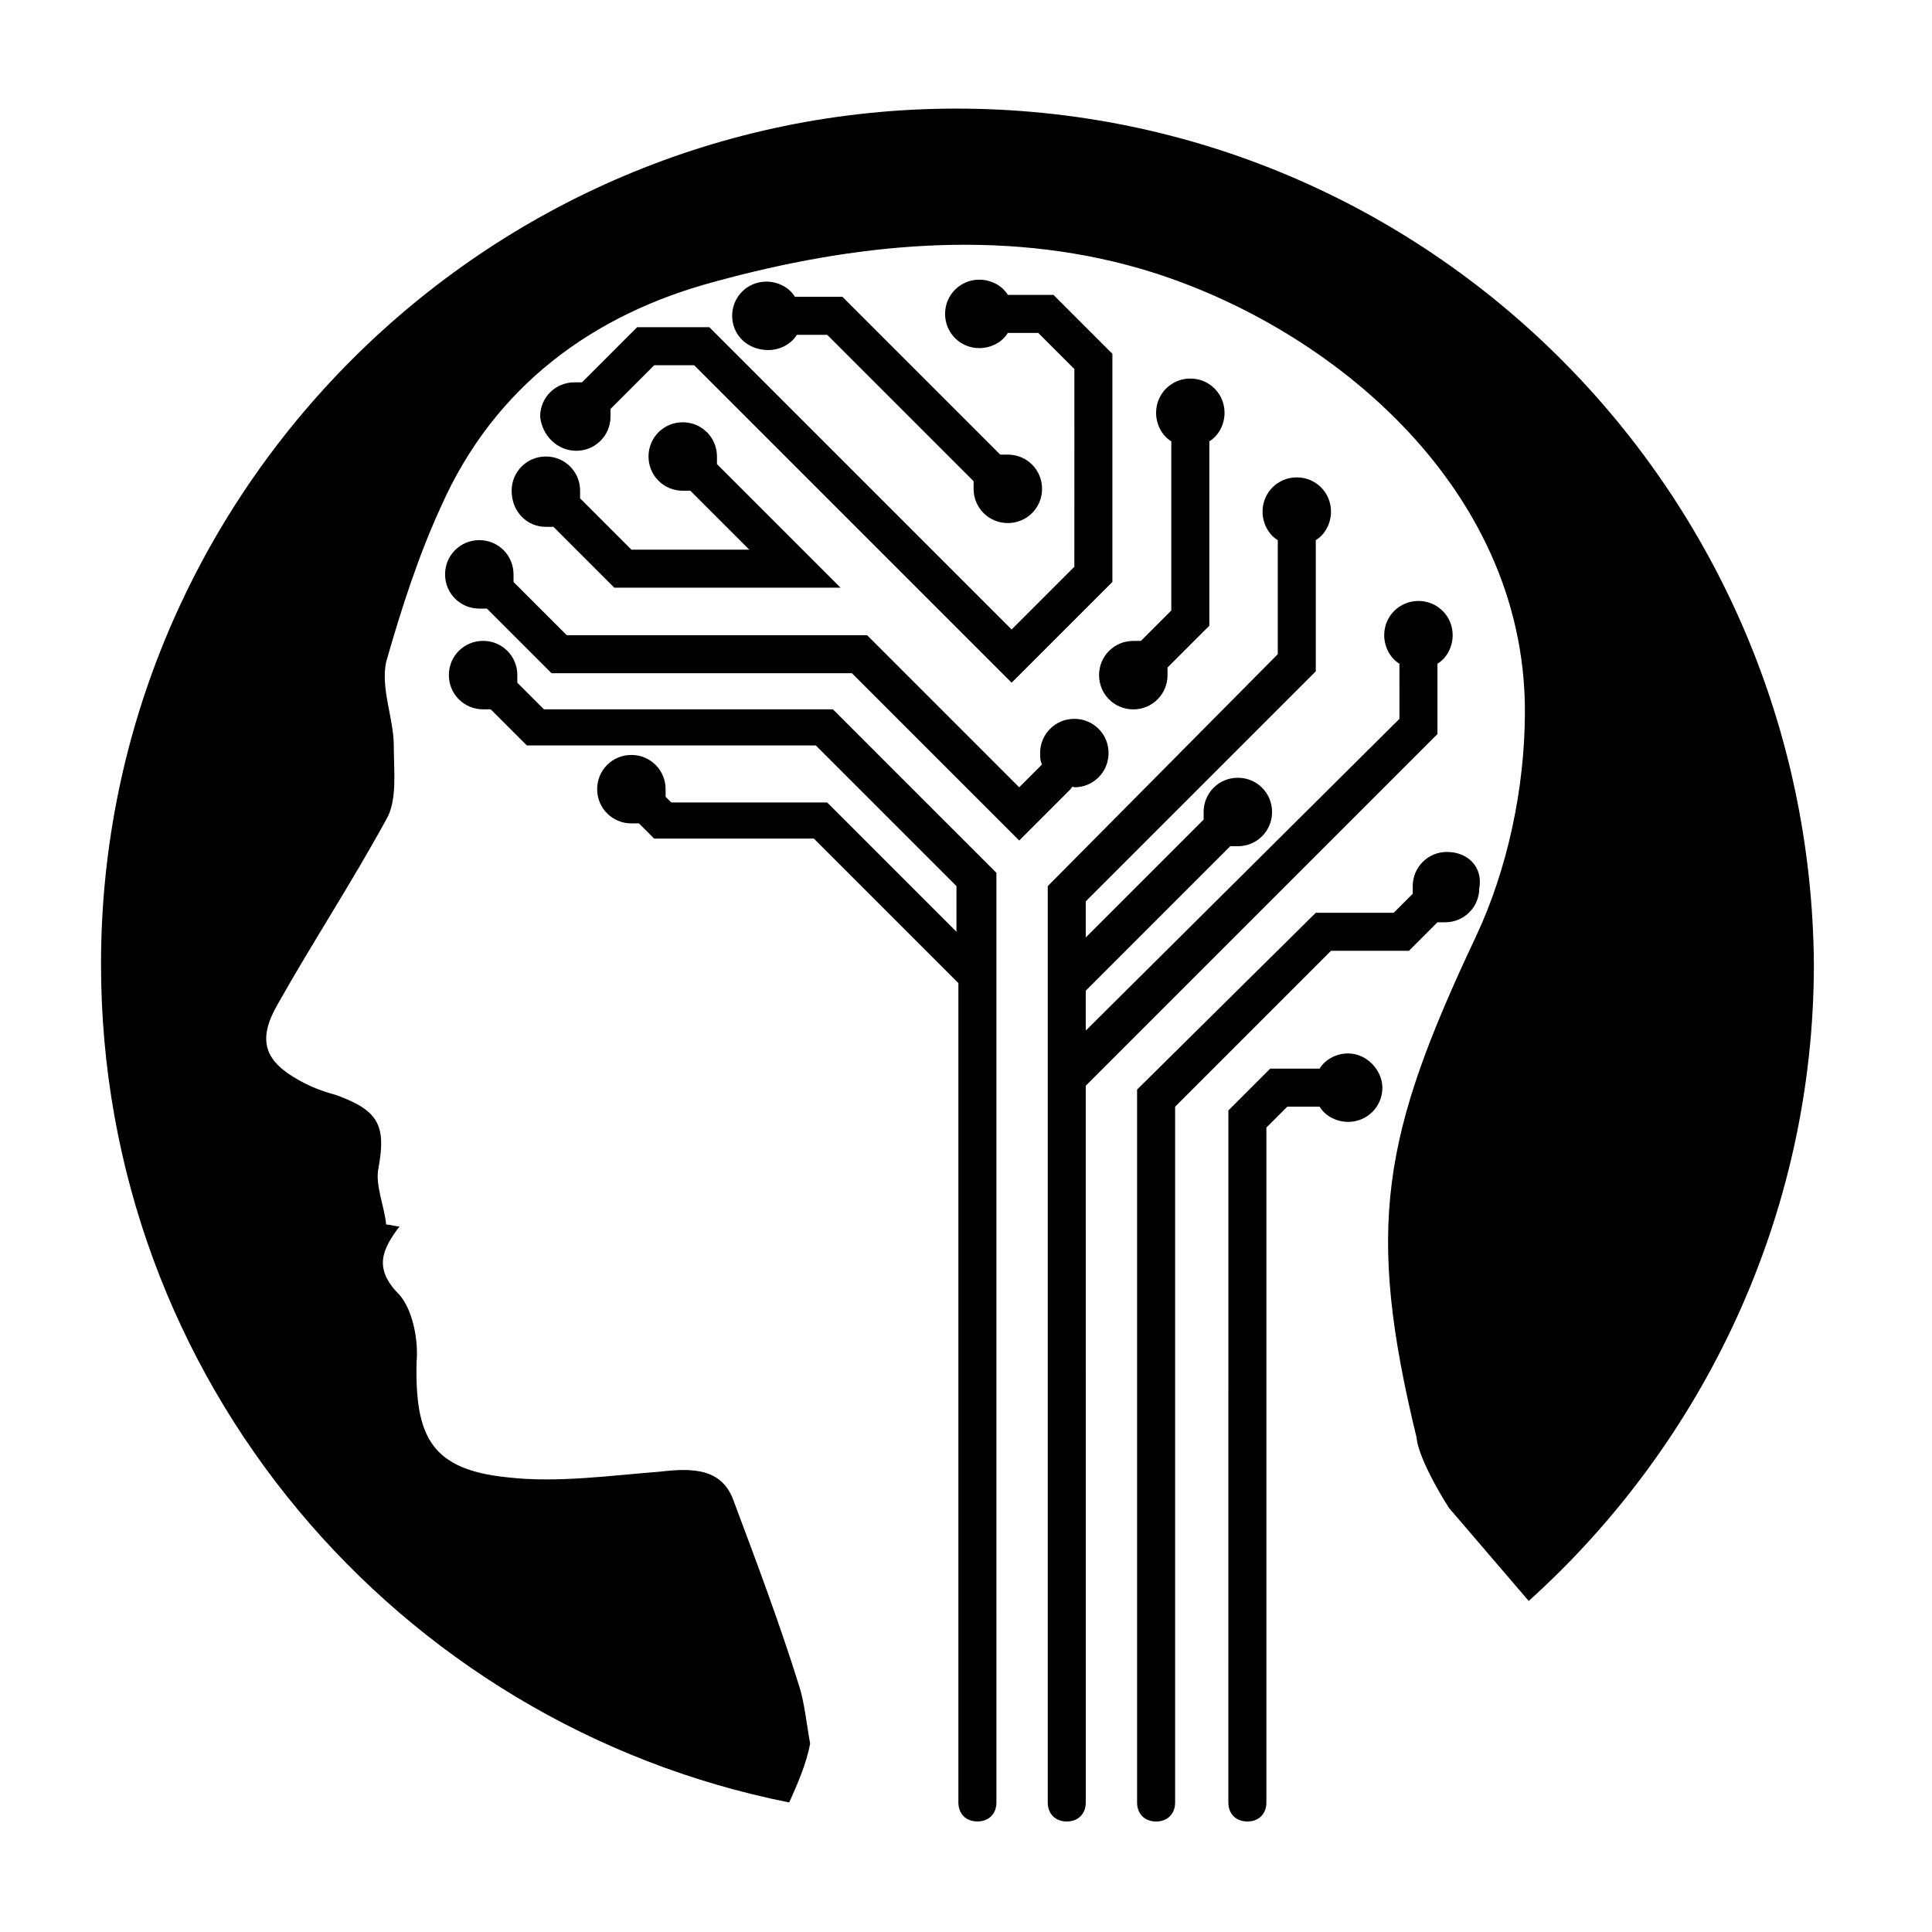
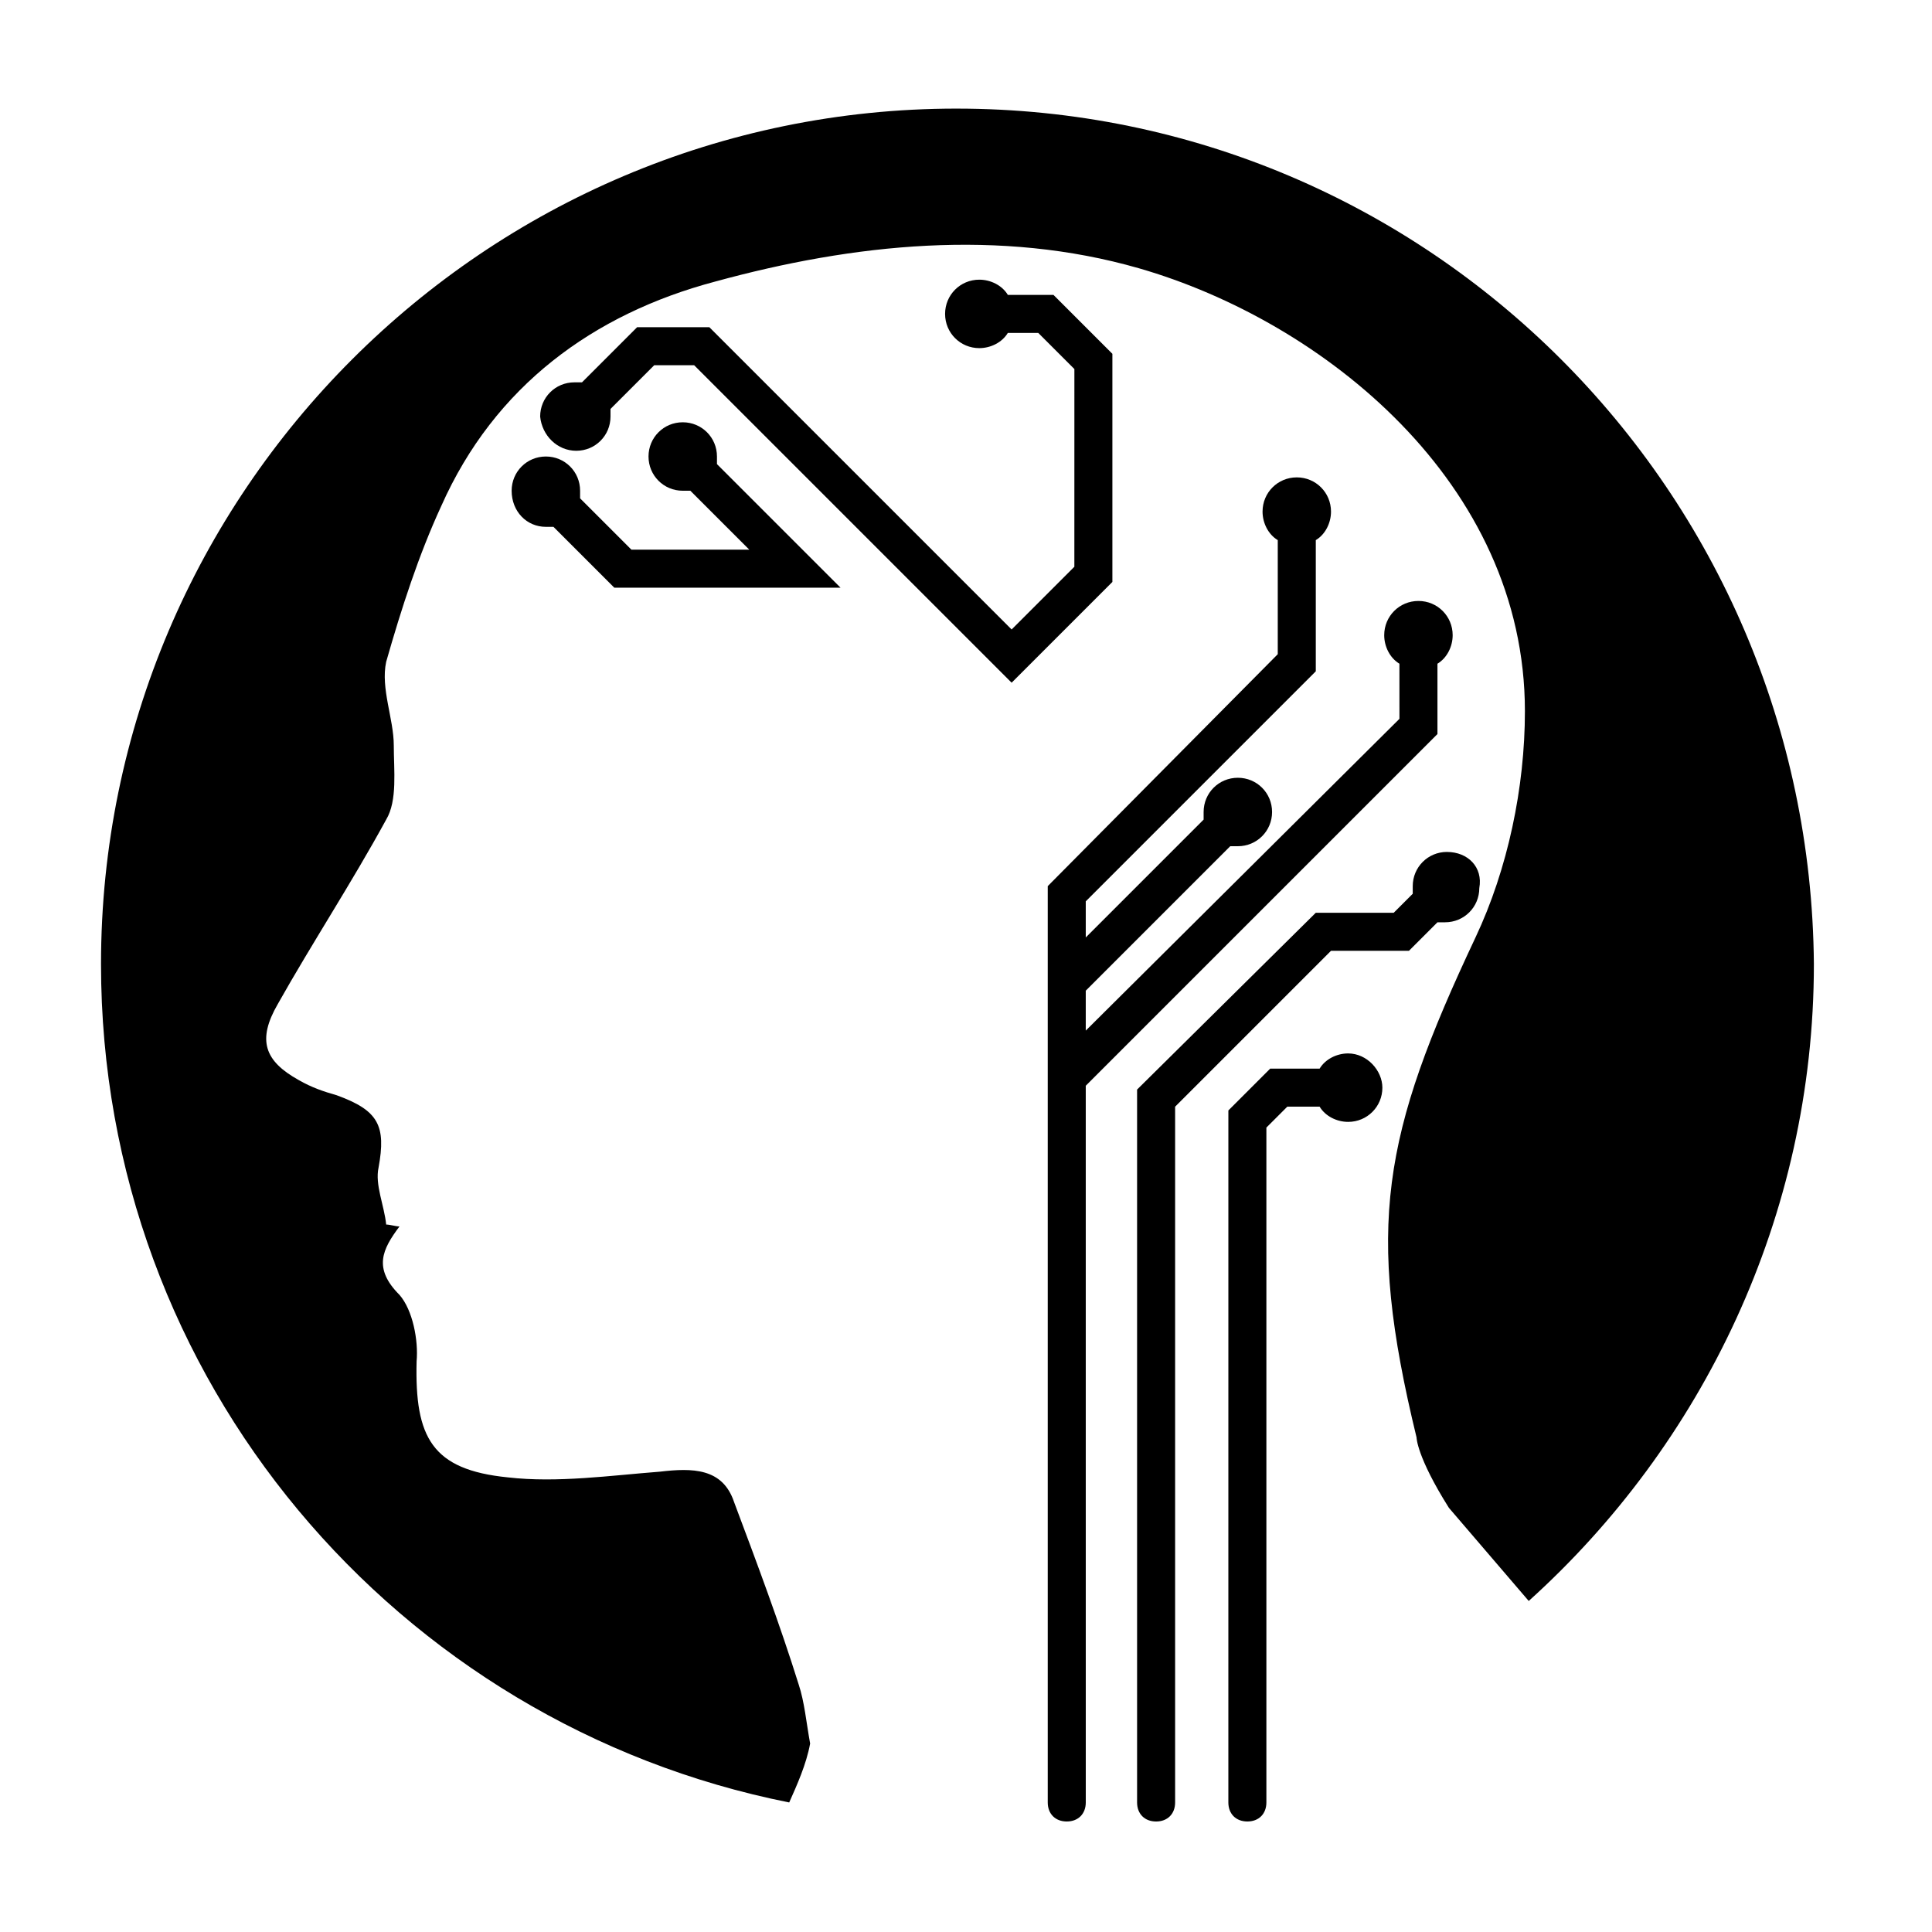
<svg xmlns="http://www.w3.org/2000/svg" fill="#000000" width="800px" height="800px" version="1.1" viewBox="144 144 512 512">
  <g>
    <path d="m397.48 172.78c-124.95 0-226.71 101.77-226.71 226.71 0 110.34 78.594 201.52 182.38 222.18 2.016-4.535 4.535-10.078 5.543-15.617-1.008-5.543-1.512-11.082-3.023-15.617-5.039-16.121-11.082-32.242-17.129-48.367-3.023-9.07-11.082-9.07-19.648-8.062-13.098 1.008-27.207 3.023-40.305 1.512-20.152-2.016-24.688-10.578-24.184-30.73 0.504-5.543-1.008-13.602-4.535-17.633-7.055-7.055-4.535-12.09 0-18.137-1.008 0-2.519-0.504-3.527-0.504-0.504-5.039-3.023-10.578-2.016-15.113 2.016-11.082 0-15.113-11.082-19.145-3.527-1.008-6.551-2.016-10.078-4.031-9.07-5.039-11.082-10.578-5.543-20.152 9.07-16.121 19.648-32.242 28.719-48.871 3.023-5.039 2.016-13.098 2.016-19.648 0-7.055-3.527-15.113-2.016-22.168 4.031-14.105 8.566-28.215 14.609-41.312 14.105-31.738 40.305-50.883 72.547-59.449 36.777-10.078 75.57-14.105 112.35-3.527 48.871 14.105 102.27 56.93 102.27 117.39 0 20.152-4.535 41.816-13.098 59.953-24.688 52.395-29.223 76.578-15.617 132.5 0 0 0 5.039 8.566 18.641 0 0 9.07 10.578 21.16 24.688 45.848-41.312 75.57-101.77 75.57-168.78-1.004-125.45-102.27-226.71-227.21-226.71z" />
    <path d="m524.94 319.89c2.519-1.512 4.031-4.535 4.031-7.559 0-5.039-4.031-9.07-9.07-9.07-5.039 0-9.07 4.031-9.07 9.07 0 3.023 1.512 6.047 4.031 7.559l0.004 14.609-83.129 82.625v-10.578l38.289-38.289h2.016c5.039 0 9.07-4.031 9.07-9.07 0-5.039-4.031-9.07-9.07-9.07-5.039 0-9.07 4.031-9.07 9.07v2.016l-31.234 31.234v-9.574l60.961-60.961v-34.762c2.519-1.512 4.031-4.535 4.031-7.559 0-5.039-4.031-9.07-9.07-9.07-5.039 0-9.07 4.031-9.07 9.07 0 3.023 1.512 6.047 4.031 7.559v30.23l-60.957 61.465v242.84c0 3.023 2.016 5.039 5.039 5.039s5.039-2.016 5.039-5.039l-0.004-189.94 93.203-93.203z" />
-     <path d="m288.15 331.98-7.055-7.055v-2.016c0-5.039-4.031-9.07-9.07-9.07-5.039 0-9.07 4.031-9.07 9.07 0 5.039 4.031 9.07 9.07 9.07h2.016l9.574 9.574h76.578l37.281 37.281v12.09l-34.258-34.258h-41.312l-1.512-1.512v-2.016c0-5.039-4.031-9.07-9.07-9.07-5.039 0-9.07 4.031-9.07 9.07 0 5.039 4.031 9.07 9.07 9.07h2.016l4.031 4.031 42.324-0.004 38.289 38.289v217.14c0 3.023 2.016 5.039 5.039 5.039 3.023 0 5.039-2.016 5.039-5.039l-0.004-246.36-43.328-43.328z" />
-     <path d="m446.35 313.85h-2.016c-5.039 0-9.07 4.031-9.07 9.07 0 5.039 4.031 9.07 9.07 9.07 5.039 0 9.07-4.031 9.07-9.07v-2.016l11.082-11.082v-48.871c2.519-1.512 4.031-4.535 4.031-7.559 0-5.039-4.031-9.07-9.07-9.07-5.039 0-9.07 4.031-9.07 9.07 0 3.023 1.512 6.047 4.031 7.559v44.84z" />
    <path d="m527.46 369.77c-5.039 0-9.07 4.031-9.07 9.07v2.016l-5.039 5.039h-20.656l-47.355 46.852v188.93c0 3.023 2.016 5.039 5.039 5.039 3.023 0 5.039-2.016 5.039-5.039v-184.39l41.312-41.312h20.656l7.559-7.559h2.016c5.039 0 9.07-4.031 9.07-9.07 1.004-5.539-3.027-9.57-8.57-9.57z" />
    <path d="m501.27 423.17c-3.023 0-6.047 1.512-7.559 4.031h-13.098l-11.082 11.082-0.004 183.39c0 3.023 2.016 5.039 5.039 5.039s5.039-2.016 5.039-5.039v-178.85l5.543-5.543h8.566c1.512 2.519 4.535 4.031 7.559 4.031 5.039 0 9.07-4.031 9.07-9.07-0.008-4.535-4.039-9.07-9.074-9.07z" />
-     <path d="m428.71 352.64c5.039 0 9.07-4.031 9.07-9.07 0-5.039-4.031-9.07-9.07-9.07-5.039 0-9.07 4.031-9.07 9.07 0 1.008 0 2.016 0.504 3.023l-6.047 6.047-40.305-40.305h-79.598l-14.105-14.105v-2.016c0-5.039-4.031-9.07-9.07-9.07-5.039 0-9.07 4.031-9.07 9.07 0 5.039 4.031 9.07 9.07 9.07h2.016l17.129 17.129 79.602-0.004 44.336 44.336 13.602-13.602c0.504-1.008 1.008-0.504 1.008-0.504z" />
-     <path d="m347.6 236.77c3.023 0 6.047-1.512 7.559-4.031h8.062l38.793 38.793v2.016c0 5.039 4.031 9.07 9.07 9.07 5.039 0 9.07-4.031 9.07-9.07 0-5.039-4.031-9.07-9.07-9.07h-2.016l-41.816-41.816h-12.594c-1.512-2.519-4.535-4.031-7.559-4.031-5.039 0-9.07 4.031-9.07 9.07 0 5.039 4.027 9.07 9.57 9.07z" />
    <path d="m288.66 283.62h2.016l16.121 16.121h59.953l-32.746-32.746v-2.016c0-5.039-4.031-9.07-9.07-9.07-5.039 0-9.07 4.031-9.07 9.07 0 5.039 4.031 9.07 9.07 9.07h2.016l15.617 15.617h-31.234l-13.602-13.602v-2.016c0-5.039-4.031-9.07-9.07-9.07s-9.07 4.031-9.07 9.07c0.004 5.543 4.031 9.57 9.07 9.57z" />
    <path d="m296.72 263.46c5.039 0 9.07-4.031 9.07-9.07v-2.016l11.586-11.586h10.578l84.137 84.137 26.703-26.703v-60.457l-15.617-15.617h-12.09c-1.512-2.519-4.535-4.031-7.559-4.031-5.039 0-9.07 4.031-9.07 9.07 0 5.039 4.031 9.07 9.07 9.07 3.023 0 6.047-1.512 7.559-4.031h8.062l9.574 9.574-0.008 52.395-16.625 16.625-80.105-80.105h-19.145l-14.609 14.609h-2.016c-5.039 0-9.07 4.031-9.07 9.07 0.504 5.039 4.535 9.066 9.574 9.066z" />
  </g>
</svg>